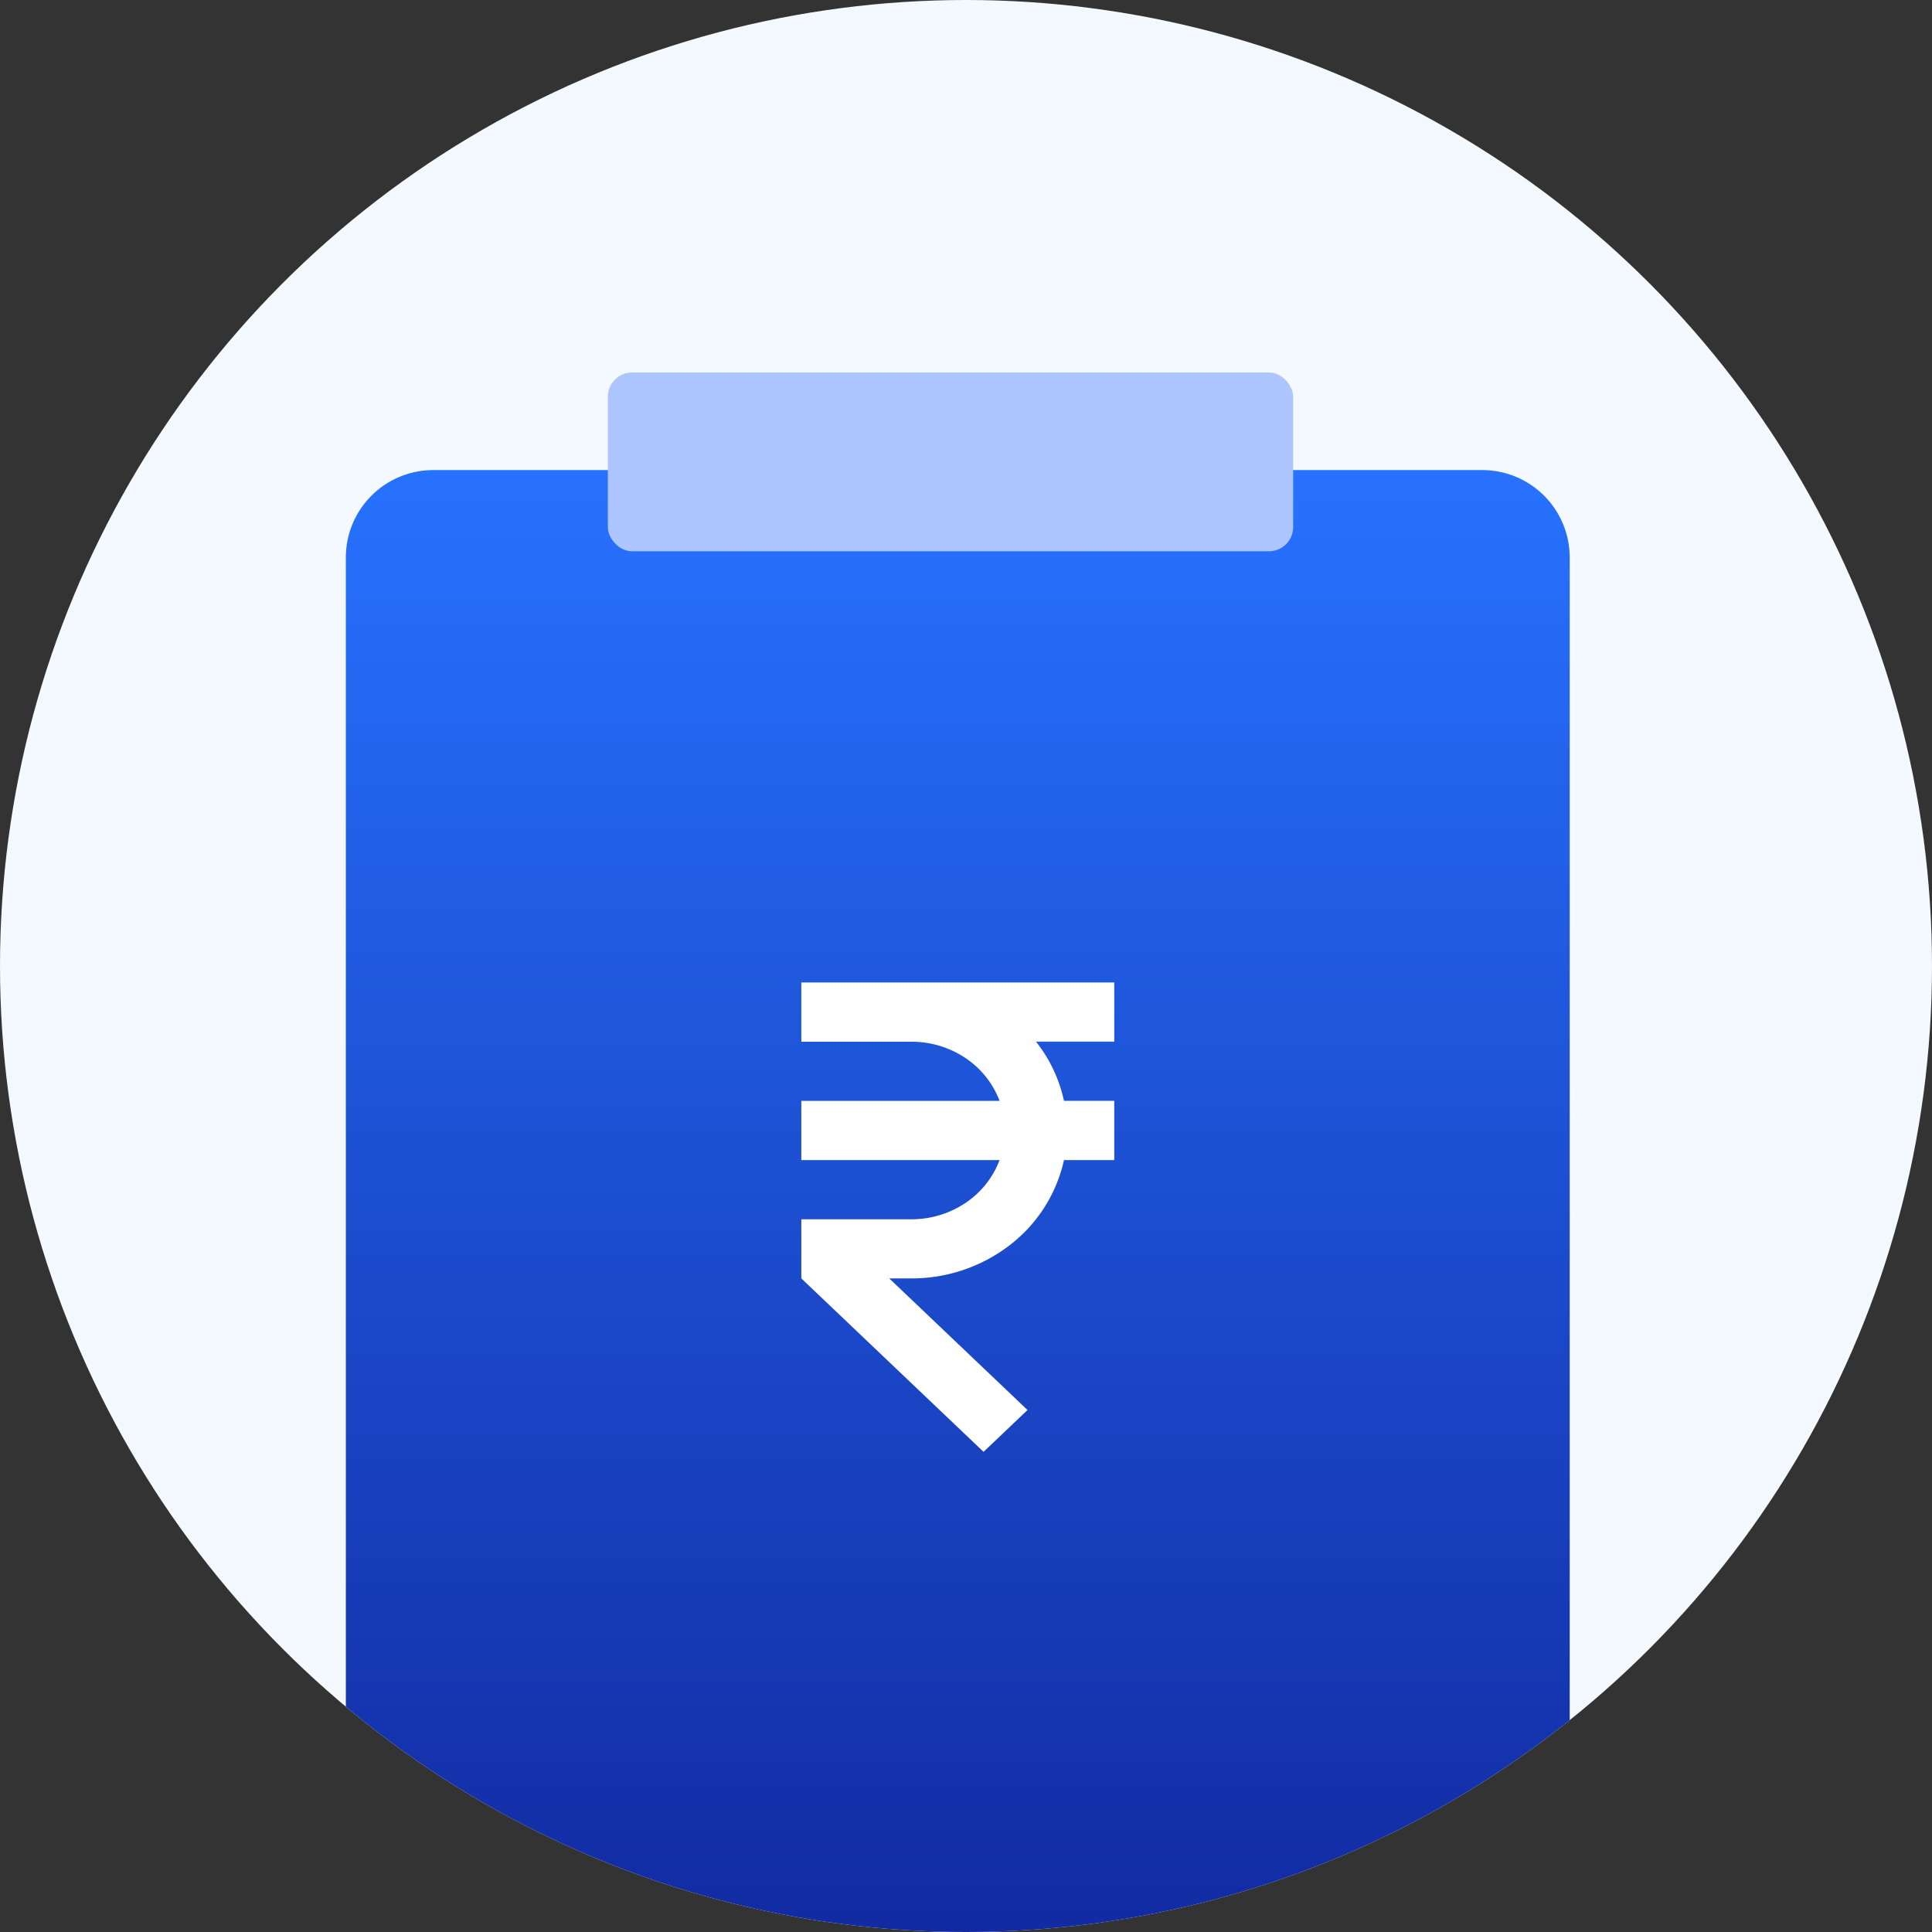
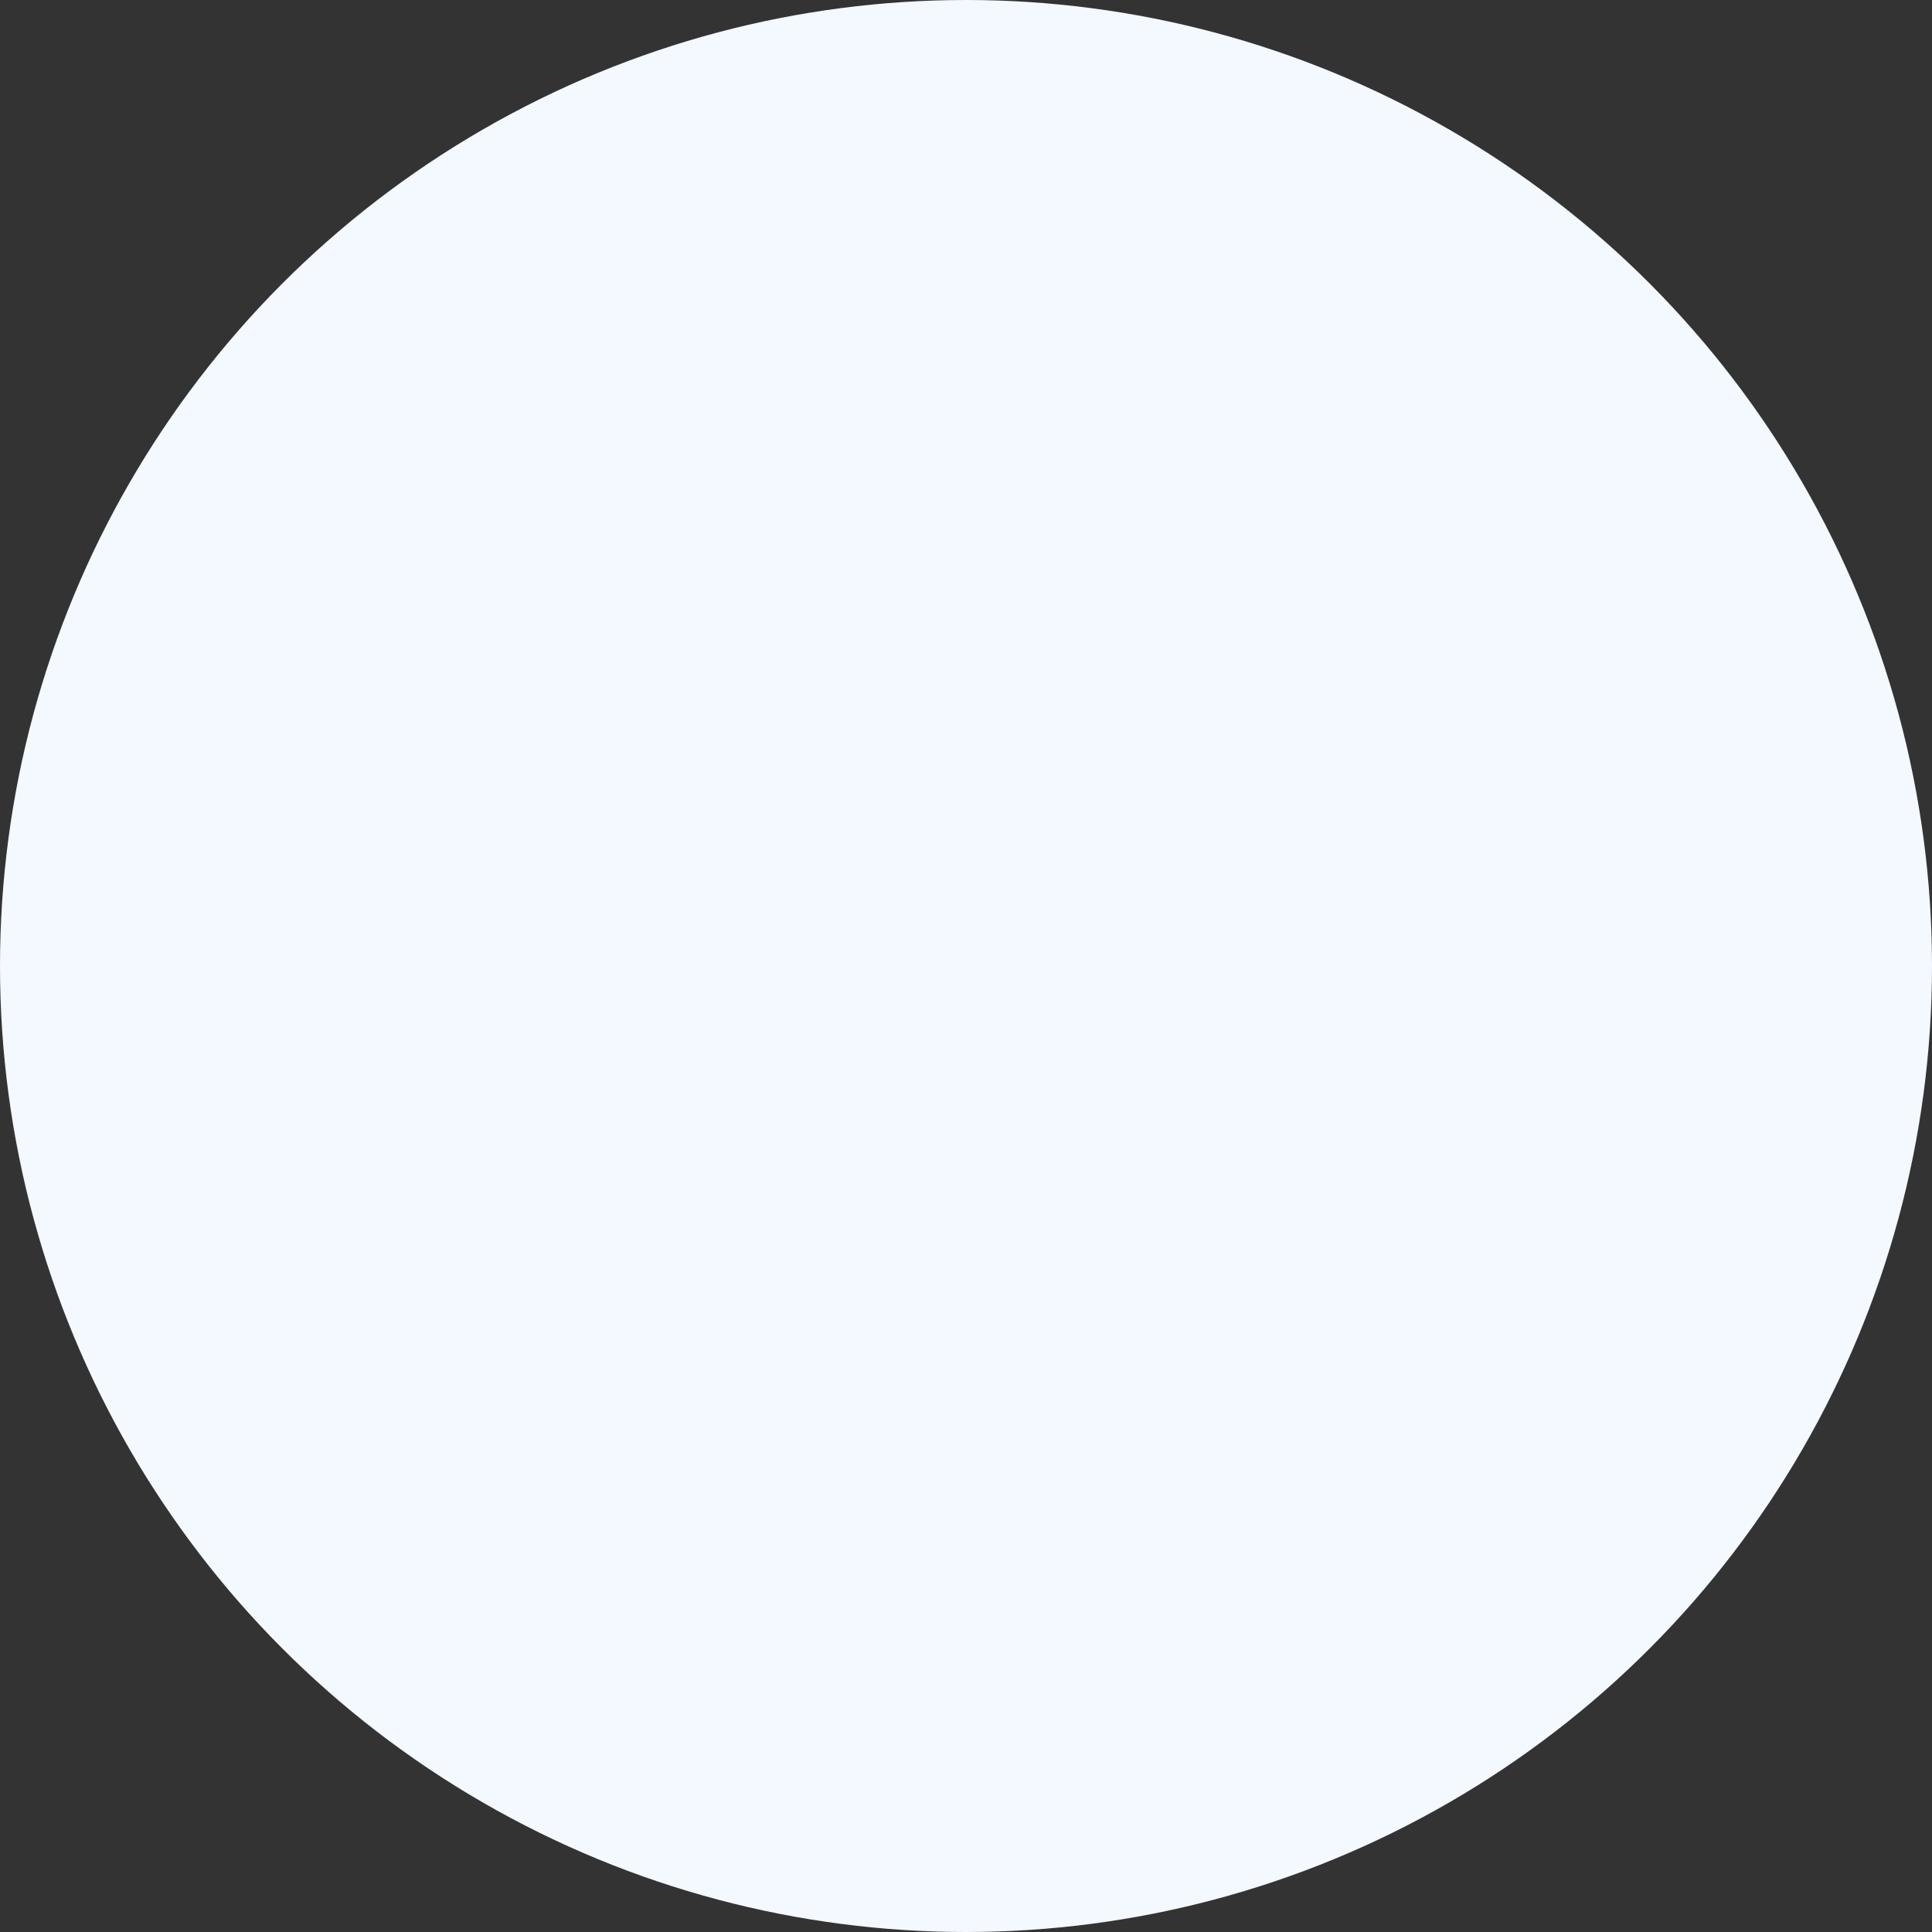
<svg xmlns="http://www.w3.org/2000/svg" width="80" height="80" viewBox="0 0 80 80">
  <rect x="0" y="0" width="80" height="80" fill="#333333" stroke="none" />
  <defs>
    <clipPath id="clip-path">
-       <circle id="Ellipse_2865" data-name="Ellipse 2865" cx="40" cy="40" r="40" transform="translate(452.743 3605.743)" fill="#e0ecf7" />
-     </clipPath>
+       </clipPath>
    <linearGradient id="linear-gradient" x1="0.5" x2="0.5" y2="1" gradientUnits="objectBoundingBox">
      <stop offset="0" stop-color="#2772ff" />
      <stop offset="1" stop-color="#1129a0" />
    </linearGradient>
  </defs>
  <g id="Group_18110" data-name="Group 18110" transform="translate(15599 -11114)">
    <circle id="Ellipse_2899" data-name="Ellipse 2899" cx="40" cy="40" r="40" transform="translate(-15599 11114)" fill="#f4f8ff" />
    <g id="Rectangle_8593" data-name="Rectangle 8593" transform="translate(-15599 11114)" fill="none" stroke="#bbd3ff" stroke-width="0.5" opacity="0">
      <rect width="80" height="80" rx="40" stroke="none" />
      <rect x="0.25" y="0.25" width="79.5" height="79.5" rx="39.75" fill="none" />
    </g>
    <g id="Mask_Group_945" data-name="Mask Group 945" transform="translate(-16051.743 7508.257)" clip-path="url(#clip-path)">
      <g id="Group_15417" data-name="Group 15417" transform="translate(467.064 3621.167)">
        <g id="Owner_Details" data-name="Owner Details" transform="translate(0 0)">
          <path id="Path_102616" data-name="Path 102616" d="M58.057,71.036H14.62A3.62,3.62,0,0,1,11,67.416V13.12A3.62,3.62,0,0,1,14.62,9.5H58.057a3.62,3.62,0,0,1,3.62,3.62v54.3A3.62,3.62,0,0,1,58.057,71.036Z" transform="translate(-11 -5.459)" fill="url(#linear-gradient)" />
-           <rect id="Rectangle_8981" data-name="Rectangle 8981" width="28.377" height="7.403" rx="1" transform="translate(10.849 0)" fill="#aec6ff" />
          <path id="Path_103662" data-name="Path 103662" d="M40.842,26.946H27.884V29.4h4.57a4,4,0,0,1,2.227.675,3.707,3.707,0,0,1,1.412,1.774H27.884V34.3h8.209a3.707,3.707,0,0,1-1.411,1.775,4,4,0,0,1-2.228.676h-4.57V39.2l7.546,7.182,1.82-1.732L31.525,39.2h.929a6.648,6.648,0,0,0,4.069-1.384A6.093,6.093,0,0,0,38.76,34.3h2.082V31.846H38.76A5.968,5.968,0,0,0,37.6,29.395h3.243Z" transform="translate(-9.024 -1.688)" fill="#fff" />
        </g>
      </g>
    </g>
  </g>
</svg>